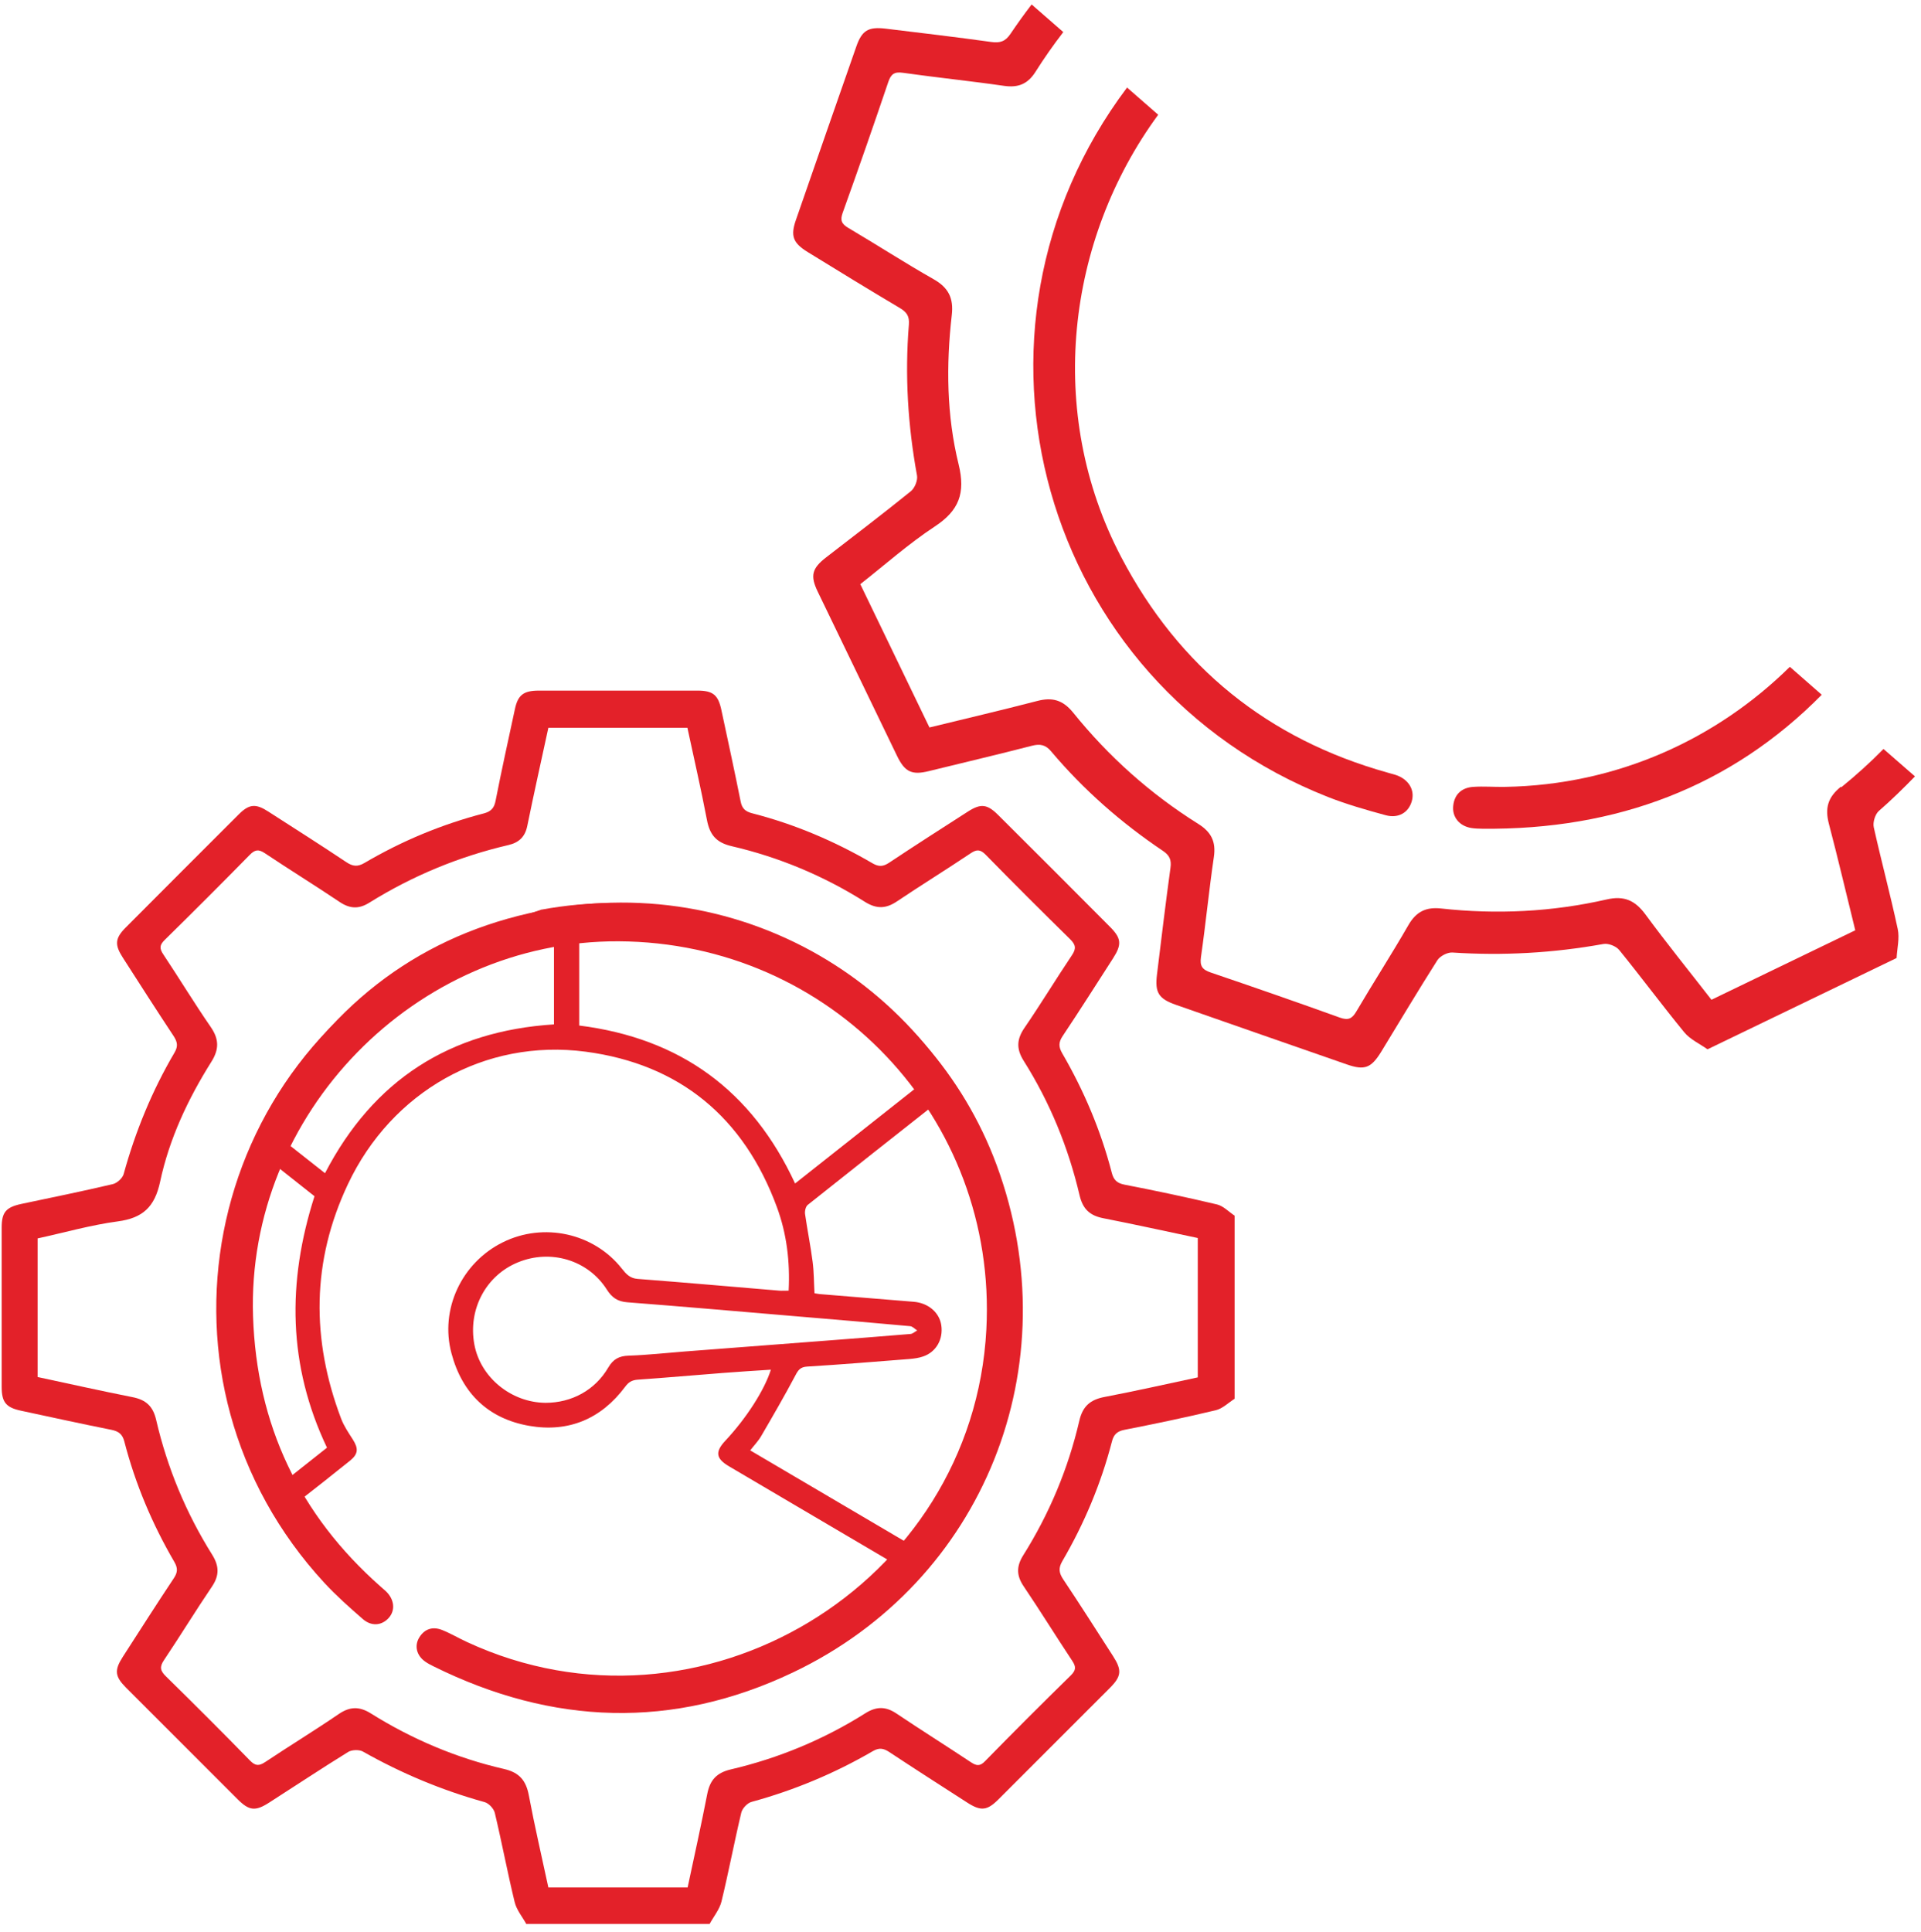
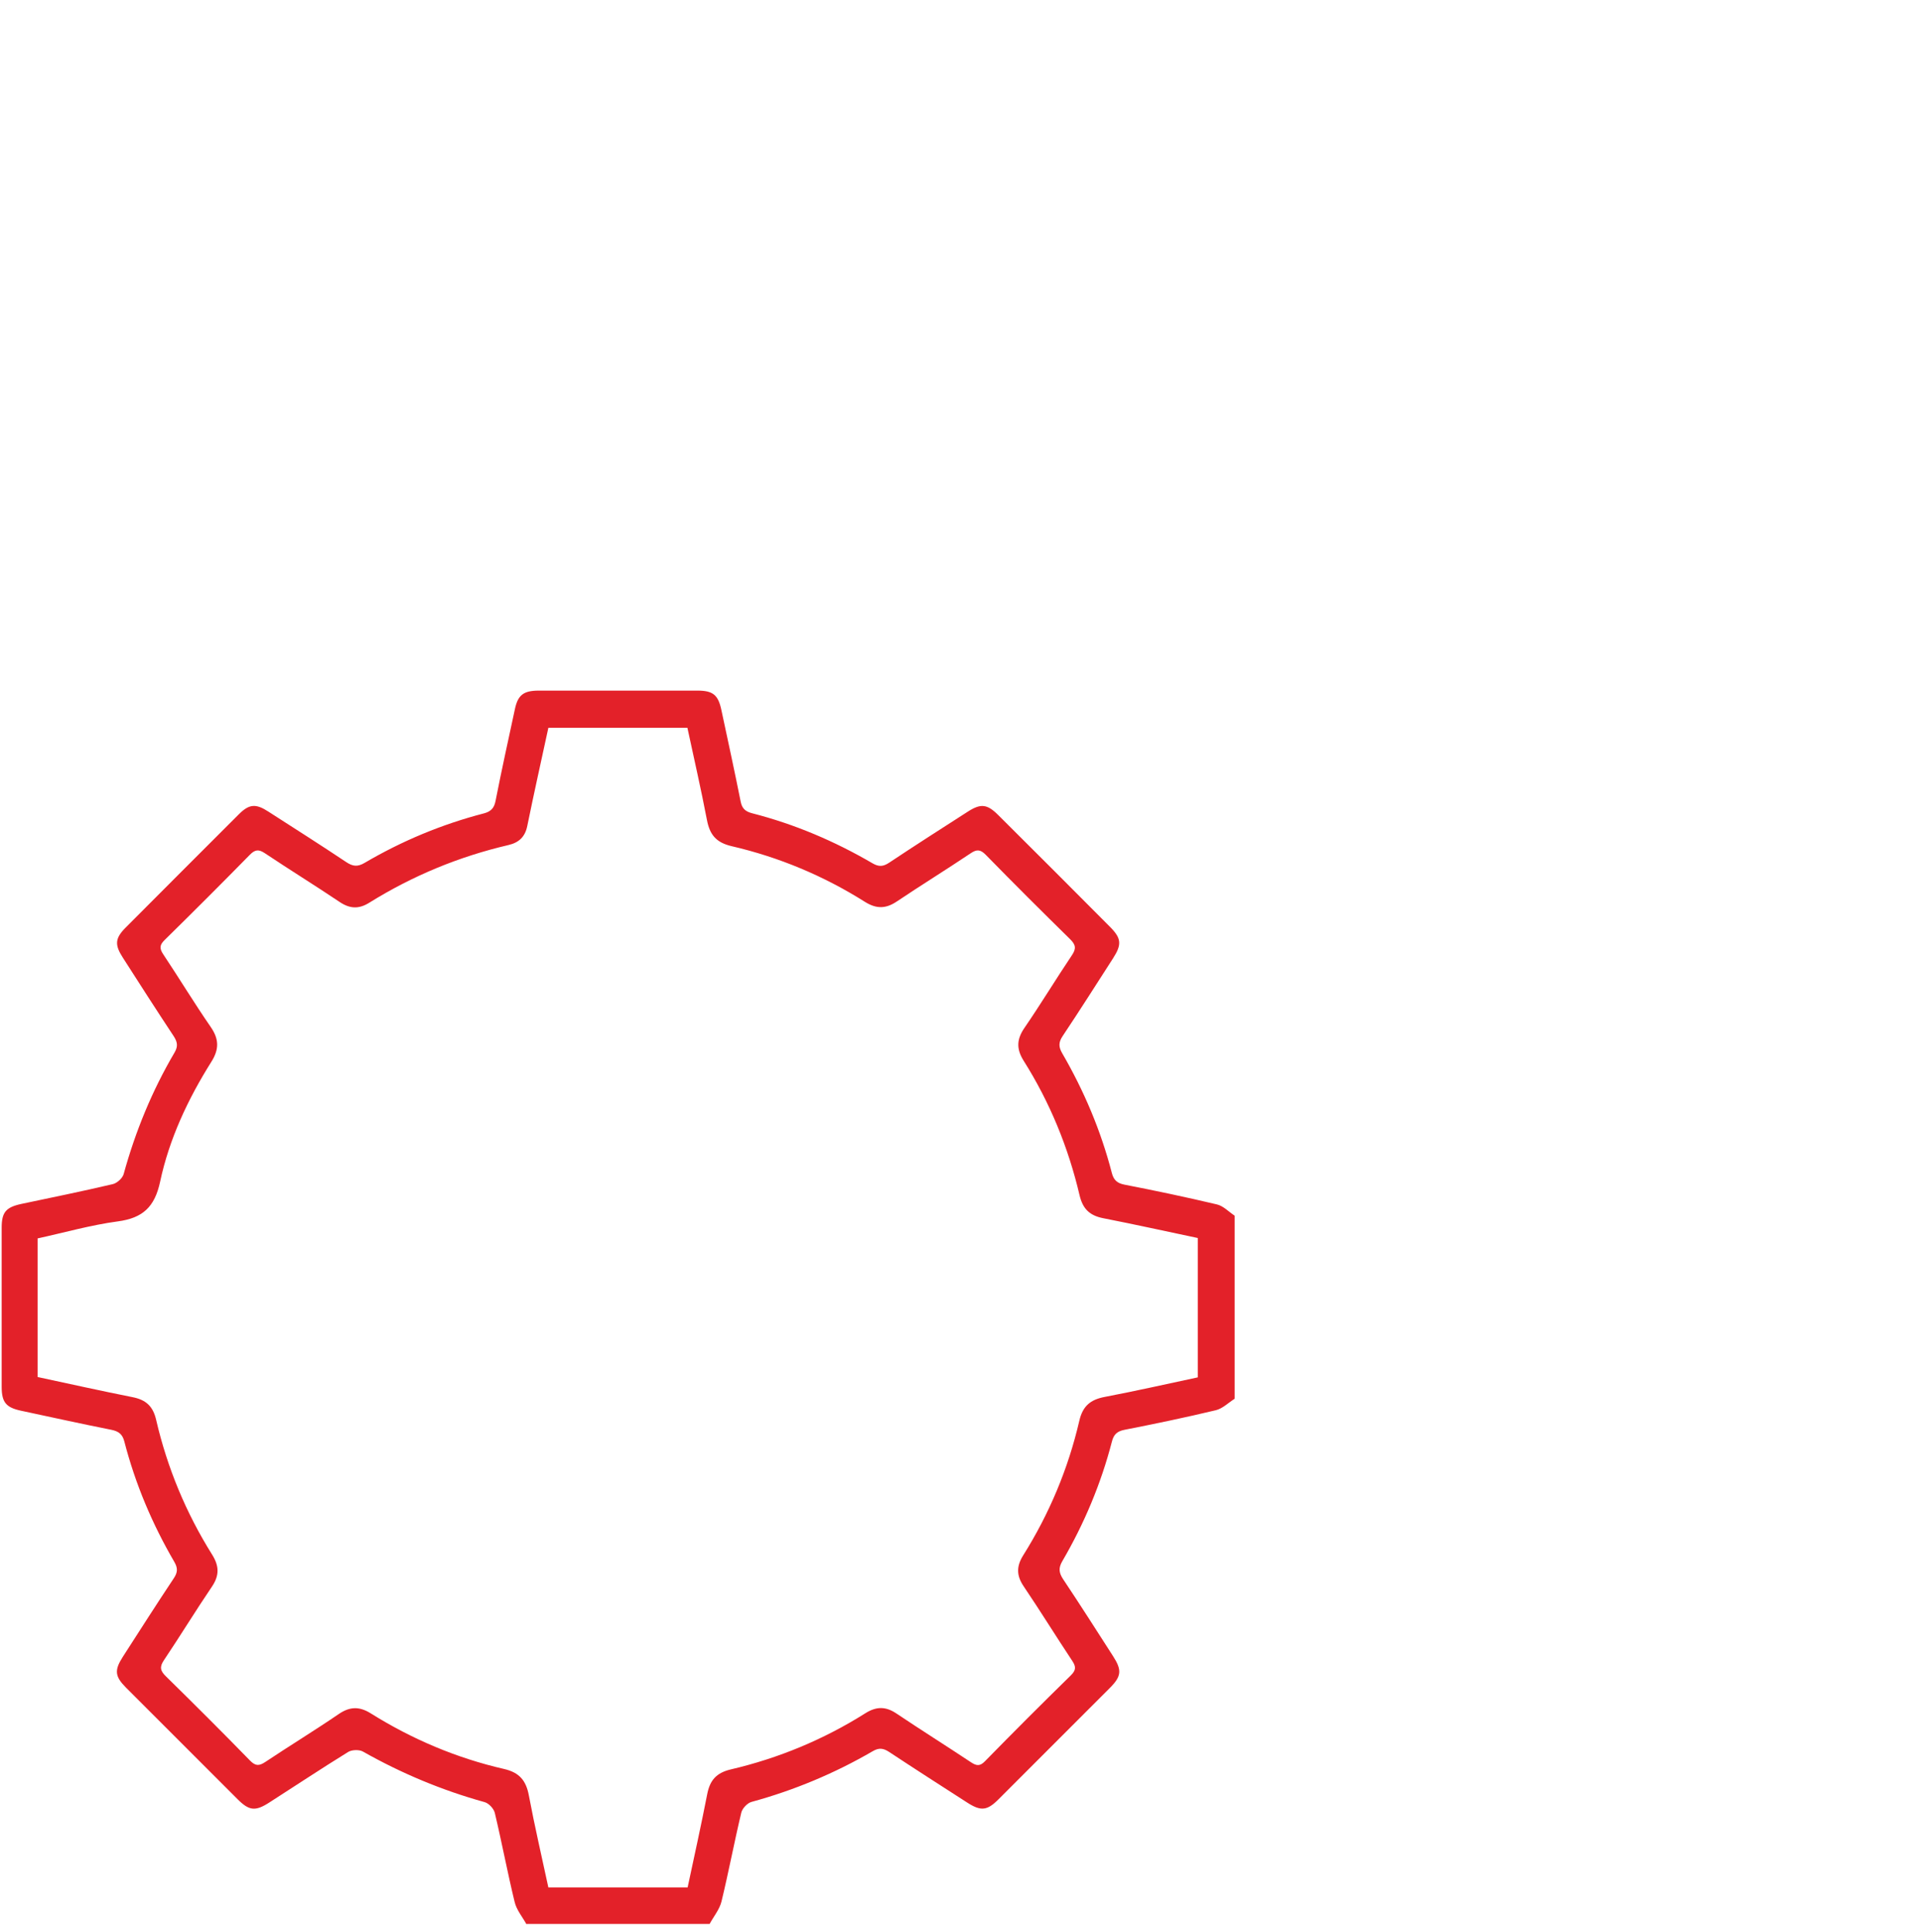
<svg xmlns="http://www.w3.org/2000/svg" width="185" height="186" viewBox="0 0 185 186" fill="none">
  <g clip-path="url(#clip0_9375_2423)">
-     <path d="M75.95 124.27C76.09 121.46 75.76 118.79 74.82 116.24C71.65 107.62 65.48 102.47 56.4 101.27C46.68 99.99 37.71 105.13 33.51 114.02C30 121.44 29.97 128.99 32.85 136.6C33.12 137.32 33.57 137.97 33.99 138.63C34.53 139.49 34.5 140.01 33.71 140.65C32 142.02 30.29 143.38 28.56 144.72C27.62 145.45 26.98 145.31 26.37 144.26C24 140.14 22.44 135.72 21.77 131.02C20.43 121.62 22.15 112.79 27.3 104.78C33.59 94.99 42.56 89.09 54.08 87.35C74.45 84.28 93.38 97.66 97.31 118C99.67 130.18 96.51 141.02 88.57 150.5C87.9 151.3 87.46 151.35 86.54 150.81C81.09 147.6 75.64 144.4 70.2 141.19C68.93 140.44 68.85 139.79 69.87 138.71C71.88 136.56 73.61 133.87 74.24 131.89C72.7 131.99 71.19 132.08 69.68 132.2C66.93 132.41 64.18 132.66 61.43 132.85C60.86 132.89 60.54 133.08 60.2 133.54C57.89 136.64 54.74 137.95 50.98 137.3C47.05 136.62 44.51 134.19 43.48 130.32C42.34 126.08 44.46 121.58 48.43 119.62C52.35 117.68 57.18 118.73 59.88 122.15C60.3 122.68 60.67 123.1 61.43 123.15C65.97 123.5 70.51 123.9 75.05 124.28C75.31 124.3 75.58 124.28 75.96 124.28L75.95 124.27ZM87.22 148.48C92.5 142.12 95.35 134.87 95.69 126.68C96 119.32 94.15 112.5 90.23 106.18C86.01 109.51 81.89 112.75 77.79 116.02C77.59 116.18 77.49 116.62 77.53 116.9C77.75 118.44 78.06 119.96 78.26 121.5C78.39 122.49 78.38 123.51 78.44 124.53C78.65 124.56 78.8 124.6 78.94 124.61C81.96 124.86 84.97 125.11 87.99 125.35C89.39 125.46 90.47 126.38 90.65 127.61C90.85 128.96 90.16 130.18 88.92 130.61C88.5 130.76 88.05 130.82 87.6 130.86C84.31 131.12 81.03 131.39 77.74 131.59C77.08 131.63 76.87 131.92 76.6 132.44C75.55 134.42 74.43 136.35 73.3 138.29C73.02 138.77 72.62 139.18 72.25 139.66C77.26 142.61 82.21 145.52 87.22 148.47V148.48ZM55.78 98.75C65.53 99.97 72.43 105.02 76.57 113.96C80.68 110.71 84.79 107.47 88.88 104.23C80.19 92.02 65.84 88.06 55.78 89.6V98.75ZM52.53 135.08C55.05 135.08 57.3 133.87 58.58 131.68C59.05 130.88 59.61 130.57 60.53 130.54C62.33 130.48 64.12 130.28 65.91 130.14C70.3 129.8 74.69 129.47 79.09 129.13C81.96 128.91 84.83 128.69 87.69 128.45C87.91 128.43 88.11 128.23 88.33 128.11C88.1 127.97 87.89 127.72 87.65 127.7C84.16 127.38 80.67 127.08 77.17 126.79C71.59 126.32 66.01 125.83 60.42 125.4C59.47 125.33 58.92 124.94 58.43 124.16C56.62 121.33 53.04 120.26 49.89 121.55C46.8 122.81 45.06 126.07 45.68 129.45C46.26 132.63 49.23 135.06 52.55 135.08H52.53ZM53.35 89.92C44.43 90.17 29.78 101.35 27.29 109.81C28.61 110.85 29.94 111.9 31.3 112.97C35.96 103.99 43.32 99.28 53.35 98.64V89.92ZM30.29 115.19C28.99 114.16 27.65 113.1 26.31 112.04C22.29 119.04 23.3 136.53 28.04 142.13C29.21 141.21 30.38 140.28 31.49 139.4C27.73 131.49 27.63 123.48 30.29 115.18V115.19Z" fill="#E32129" />
    <path d="M50.7 185.29C50.31 184.58 49.74 183.91 49.56 183.14C48.87 180.3 48.33 177.41 47.65 174.56C47.55 174.15 47.07 173.64 46.67 173.53C42.56 172.39 38.66 170.76 34.95 168.66C34.59 168.46 33.89 168.48 33.53 168.7C30.97 170.28 28.46 171.95 25.93 173.57C24.59 174.43 24 174.37 22.88 173.25C19.3 169.67 15.72 166.09 12.14 162.51C11.06 161.43 11 160.83 11.82 159.55C13.45 157.02 15.07 154.48 16.74 151.97C17.12 151.4 17.13 150.99 16.79 150.4C14.66 146.75 13.03 142.89 11.97 138.79C11.79 138.1 11.42 137.82 10.73 137.68C7.82 137.1 4.92 136.46 2.02 135.84C0.58 135.53 0.16 135.03 0.16 133.53C0.16 128.43 0.16 123.33 0.16 118.22C0.16 116.73 0.57 116.25 2.05 115.93C4.99 115.31 7.94 114.71 10.87 114.02C11.28 113.92 11.8 113.45 11.91 113.05C13.04 108.94 14.65 105.02 16.81 101.35C17.16 100.75 17.09 100.34 16.73 99.78C15.07 97.27 13.44 94.73 11.82 92.2C11.03 90.97 11.08 90.35 12.09 89.33C15.72 85.69 19.35 82.05 22.99 78.42C24 77.41 24.63 77.36 25.86 78.16C28.36 79.77 30.87 81.36 33.34 83.01C33.97 83.43 34.43 83.49 35.11 83.09C38.72 80.97 42.56 79.37 46.61 78.32C47.29 78.14 47.6 77.8 47.73 77.09C48.31 74.14 48.96 71.2 49.59 68.27C49.88 66.92 50.42 66.51 51.86 66.5C56.96 66.5 62.06 66.5 67.16 66.5C68.66 66.5 69.16 66.91 69.47 68.36C70.1 71.3 70.74 74.24 71.33 77.19C71.46 77.87 71.81 78.15 72.43 78.31C76.53 79.36 80.38 81 84.03 83.13C84.62 83.47 85.03 83.46 85.6 83.09C88.11 81.42 90.64 79.8 93.18 78.17C94.45 77.35 95.06 77.41 96.14 78.49C99.73 82.06 103.31 85.64 106.88 89.23C108 90.35 108.05 90.94 107.19 92.28C105.58 94.78 103.99 97.29 102.34 99.76C101.93 100.37 101.94 100.81 102.3 101.43C104.4 105.05 106.02 108.88 107.07 112.93C107.24 113.6 107.56 113.93 108.28 114.07C111.27 114.65 114.25 115.28 117.21 115.98C117.82 116.13 118.34 116.69 118.9 117.06V134.69C118.3 135.07 117.75 135.63 117.1 135.79C114.18 136.49 111.24 137.1 108.29 137.68C107.57 137.82 107.25 138.14 107.08 138.82C106.03 142.87 104.42 146.7 102.31 150.32C101.91 151 101.98 151.46 102.4 152.09C104.03 154.53 105.6 157 107.19 159.47C108.06 160.82 108 161.41 106.9 162.52C103.33 166.1 99.75 169.68 96.16 173.26C95.05 174.37 94.45 174.42 93.11 173.55C90.61 171.94 88.11 170.34 85.63 168.7C85.08 168.34 84.66 168.27 84.06 168.62C80.38 170.76 76.48 172.39 72.37 173.51C71.97 173.62 71.49 174.13 71.39 174.54C70.71 177.39 70.17 180.27 69.48 183.11C69.29 183.87 68.73 184.54 68.34 185.26H50.72L50.7 185.29ZM3.64 132.6C6.72 133.26 9.72 133.93 12.74 134.53C14.03 134.78 14.73 135.38 15.04 136.73C16.11 141.34 17.91 145.68 20.43 149.7C21.11 150.79 21.14 151.7 20.41 152.78C18.83 155.11 17.36 157.52 15.79 159.86C15.35 160.51 15.43 160.88 15.97 161.41C18.7 164.09 21.41 166.79 24.08 169.53C24.6 170.06 24.95 170.06 25.54 169.67C27.88 168.11 30.29 166.64 32.62 165.05C33.69 164.32 34.61 164.3 35.7 164.98C39.68 167.47 43.97 169.29 48.55 170.34C50.02 170.68 50.66 171.45 50.93 172.88C51.49 175.86 52.18 178.81 52.81 181.75H66.22C66.87 178.71 67.53 175.73 68.11 172.75C68.37 171.43 68.98 170.71 70.38 170.38C74.99 169.3 79.33 167.5 83.34 164.97C84.39 164.31 85.29 164.3 86.32 164.99C88.69 166.58 91.11 168.1 93.49 169.68C94.02 170.03 94.36 170.11 94.86 169.59C97.59 166.8 100.35 164.04 103.14 161.31C103.63 160.82 103.63 160.49 103.27 159.94C101.69 157.56 100.19 155.13 98.59 152.76C97.89 151.73 97.87 150.84 98.53 149.78C101.05 145.77 102.87 141.43 103.94 136.82C104.27 135.38 105.02 134.77 106.4 134.51C109.39 133.94 112.35 133.27 115.35 132.63V119.21C112.3 118.57 109.29 117.9 106.27 117.31C104.98 117.06 104.29 116.45 103.97 115.11C102.89 110.5 101.11 106.15 98.58 102.14C97.86 100.99 97.91 100.06 98.67 98.96C100.24 96.67 101.68 94.29 103.23 91.98C103.67 91.33 103.59 90.96 103.05 90.43C100.32 87.75 97.61 85.05 94.93 82.31C94.41 81.78 94.06 81.77 93.47 82.17C91.13 83.74 88.73 85.22 86.39 86.79C85.33 87.51 84.42 87.54 83.31 86.85C79.33 84.34 75.03 82.54 70.46 81.48C68.96 81.13 68.35 80.37 68.08 78.95C67.51 75.97 66.83 73.02 66.2 70.08H52.81C52.12 73.27 51.42 76.39 50.78 79.53C50.57 80.57 49.99 81.13 48.97 81.37C44.2 82.48 39.73 84.33 35.57 86.92C34.55 87.56 33.68 87.51 32.69 86.84C30.32 85.25 27.89 83.75 25.51 82.16C24.9 81.75 24.55 81.81 24.05 82.32C21.34 85.08 18.61 87.81 15.85 90.52C15.36 91 15.35 91.33 15.72 91.89C17.26 94.2 18.7 96.58 20.28 98.87C21.1 100.05 21.12 101.03 20.35 102.25C18.1 105.83 16.3 109.66 15.42 113.79C14.9 116.22 13.75 117.29 11.35 117.61C8.74 117.96 6.19 118.69 3.62 119.25V132.6H3.64Z" fill="#E32129" />
-     <path d="M52.15 87.59C70.65 84.19 89.55 94.72 95.99 112.21C103.07 131.43 94.79 152.29 76.35 161.05C64.81 166.54 53.2 166.13 41.76 160.46C41.48 160.32 41.2 160.18 40.95 160C40.12 159.42 39.88 158.48 40.38 157.67C40.9 156.83 41.69 156.6 42.59 156.96C43.41 157.29 44.18 157.75 44.99 158.12C67.4 168.5 93.7 152.66 94.99 128.01C96.06 107.62 80.05 90.73 59.56 90.64C40 90.56 23.72 107.26 24.37 126.76C24.72 137.19 28.82 145.86 36.65 152.77C36.82 152.92 37 153.07 37.17 153.23C37.99 154.02 38.09 155.07 37.43 155.8C36.77 156.53 35.78 156.63 34.95 155.91C33.67 154.8 32.39 153.66 31.24 152.42C13.34 133.03 19.29 102.17 43.16 90.86C46.03 89.5 49.16 88.66 52.16 87.58L52.15 87.59Z" fill="#E32129" />
-     <path d="M177.29 75.75C176.01 76.78 175.74 77.83 176.13 79.33C177.02 82.71 177.81 86.11 178.67 89.58C174.08 91.8 169.51 94 164.82 96.27C162.71 93.55 160.52 90.85 158.46 88.05C157.47 86.71 156.42 86.22 154.73 86.61C149.47 87.81 144.14 88.07 138.78 87.48C137.31 87.32 136.37 87.8 135.63 89.09C134.02 91.89 132.26 94.61 130.62 97.4C130.21 98.1 129.84 98.27 129.04 97.99C124.91 96.5 120.76 95.06 116.61 93.65C115.79 93.37 115.53 93.03 115.66 92.14C116.12 88.94 116.43 85.72 116.9 82.52C117.12 81.04 116.64 80.11 115.39 79.33C110.78 76.44 106.76 72.85 103.35 68.62C102.35 67.39 101.33 67.12 99.88 67.5C96.46 68.39 93.02 69.19 89.51 70.05C87.27 65.4 85.09 60.9 82.85 56.25C85.22 54.39 87.5 52.36 90.02 50.7C92.35 49.17 93 47.49 92.32 44.72C91.16 40.01 91.11 35.16 91.66 30.34C91.85 28.69 91.33 27.69 89.9 26.88C87.13 25.31 84.45 23.57 81.7 21.95C81.04 21.56 80.89 21.21 81.16 20.47C82.66 16.3 84.12 12.11 85.54 7.91C85.8 7.13 86.13 6.89 86.96 7.01C90.21 7.47 93.47 7.8 96.71 8.27C98.06 8.46 98.98 8.09 99.72 6.92C100.56 5.59 101.45 4.32 102.4 3.09L99.35 0.43C98.64 1.35 97.97 2.29 97.32 3.25C96.82 4 96.31 4.16 95.45 4.04C92.07 3.57 88.68 3.17 85.3 2.76C83.63 2.56 83.01 2.92 82.47 4.47C80.52 10.04 78.58 15.61 76.65 21.18C76.11 22.73 76.37 23.4 77.8 24.28C80.74 26.09 83.69 27.9 86.66 29.66C87.32 30.05 87.59 30.45 87.53 31.24C87.13 36.12 87.43 40.96 88.31 45.78C88.4 46.25 88.09 47 87.72 47.3C85.04 49.47 82.29 51.56 79.56 53.67C78.19 54.73 78.01 55.44 78.75 56.97C81.29 62.24 83.84 67.52 86.39 72.79C87.14 74.34 87.82 74.66 89.46 74.25C92.77 73.44 96.08 72.66 99.38 71.81C100.16 71.61 100.69 71.71 101.22 72.34C104.35 76.05 107.96 79.22 111.99 81.93C112.63 82.36 112.83 82.8 112.72 83.57C112.25 86.99 111.84 90.42 111.42 93.85C111.21 95.58 111.58 96.17 113.23 96.75C118.71 98.67 124.2 100.58 129.69 102.49C131.41 103.09 132.04 102.85 133 101.3C134.8 98.35 136.57 95.38 138.42 92.47C138.68 92.06 139.39 91.69 139.87 91.72C144.75 92.04 149.59 91.77 154.41 90.9C154.88 90.81 155.63 91.1 155.94 91.48C158.06 94.09 160.06 96.79 162.19 99.39C162.76 100.09 163.68 100.5 164.44 101.04C170.51 98.11 176.58 95.18 182.65 92.25C182.7 91.32 182.95 90.34 182.76 89.46C182.06 86.18 181.18 82.93 180.45 79.65C180.35 79.18 180.58 78.41 180.94 78.09C182.16 77.03 183.3 75.91 184.42 74.76L181.39 72.12C180.11 73.42 178.75 74.65 177.32 75.81L177.29 75.75Z" fill="#E32129" />
-     <path d="M127.88 76.74C129.69 77.45 131.57 77.99 133.45 78.5C134.68 78.83 135.65 78.24 135.96 77.15C136.28 76.06 135.64 75.02 134.41 74.62C134.16 74.54 133.9 74.48 133.64 74.4C122.11 71.17 113.54 64.25 107.98 53.65C100.68 39.74 102.7 23.09 111.54 11.05L108.54 8.43C90.81 31.99 100.2 65.82 127.88 76.74Z" fill="#E32129" />
-     <path d="M144.93 75.77C143.91 75.79 142.89 75.7 141.87 75.77C140.77 75.85 140.06 76.48 139.95 77.61C139.84 78.69 140.56 79.55 141.7 79.73C142.05 79.79 142.41 79.79 142.76 79.8C155.69 79.93 166.71 75.75 175.44 66.9L172.37 64.21C165.36 71.12 155.82 75.59 144.93 75.77Z" fill="#E32129" />
  </g>
  <defs>
    <clipPath id="clip0_9375_2423">
      <rect width="185" height="186" fill="white" />
    </clipPath>
  </defs>
</svg>